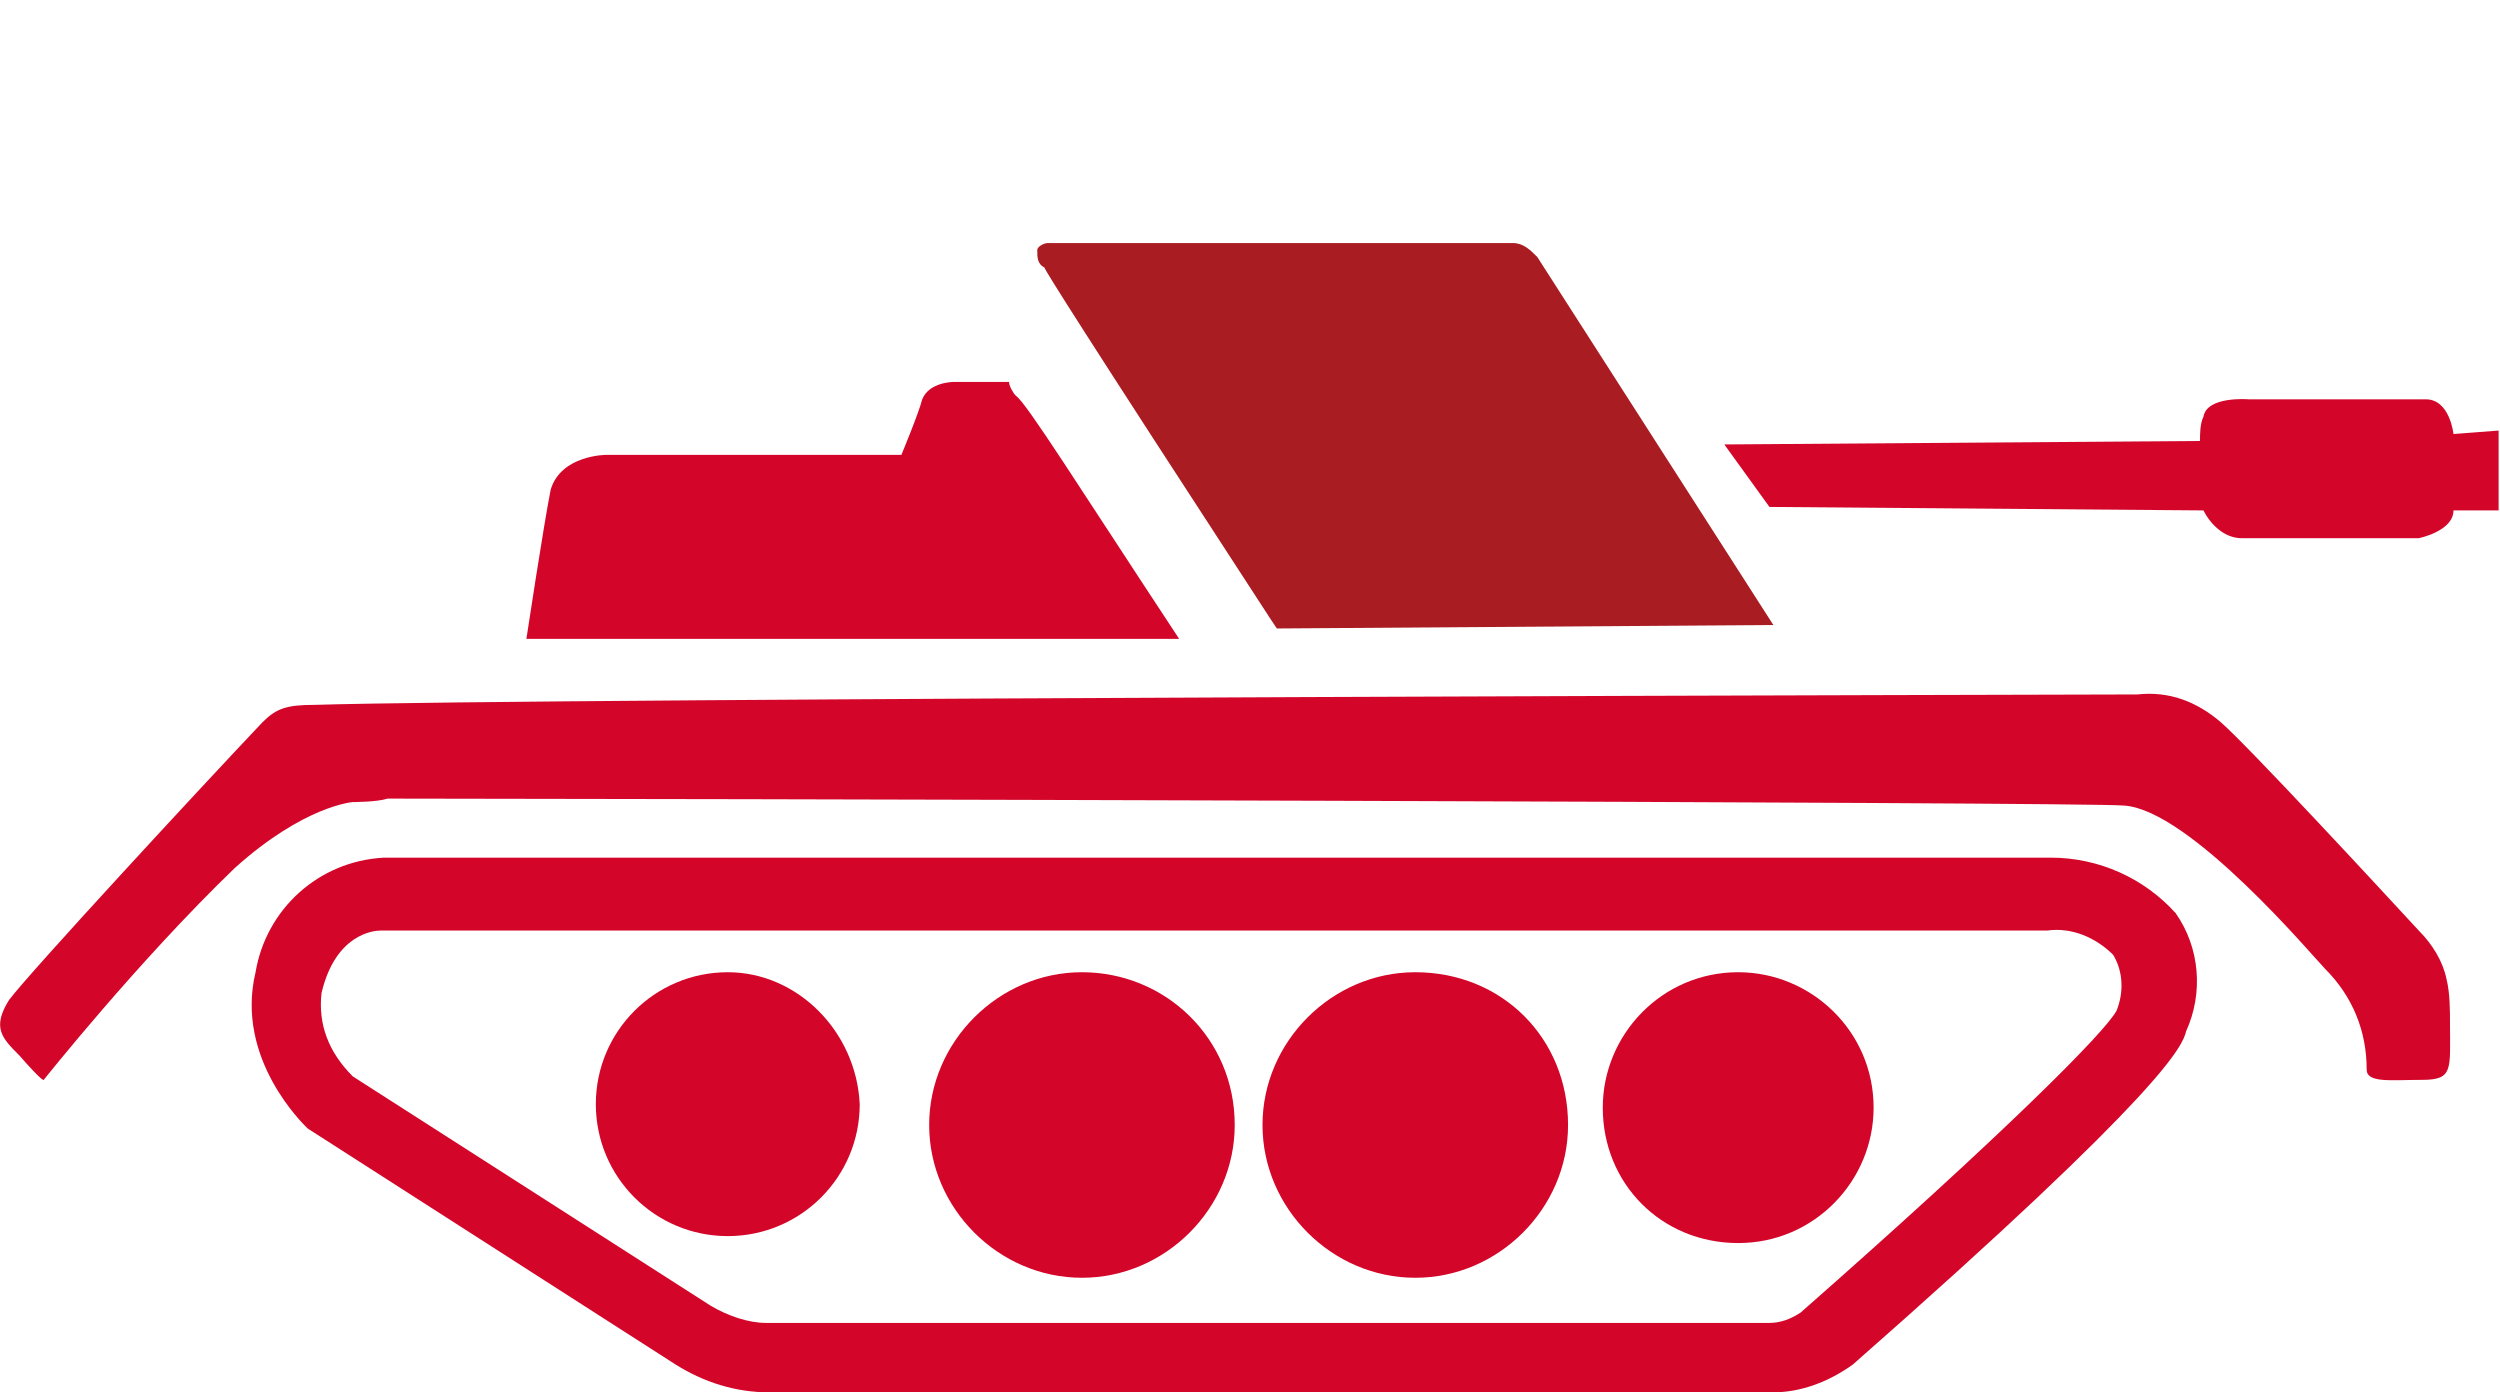
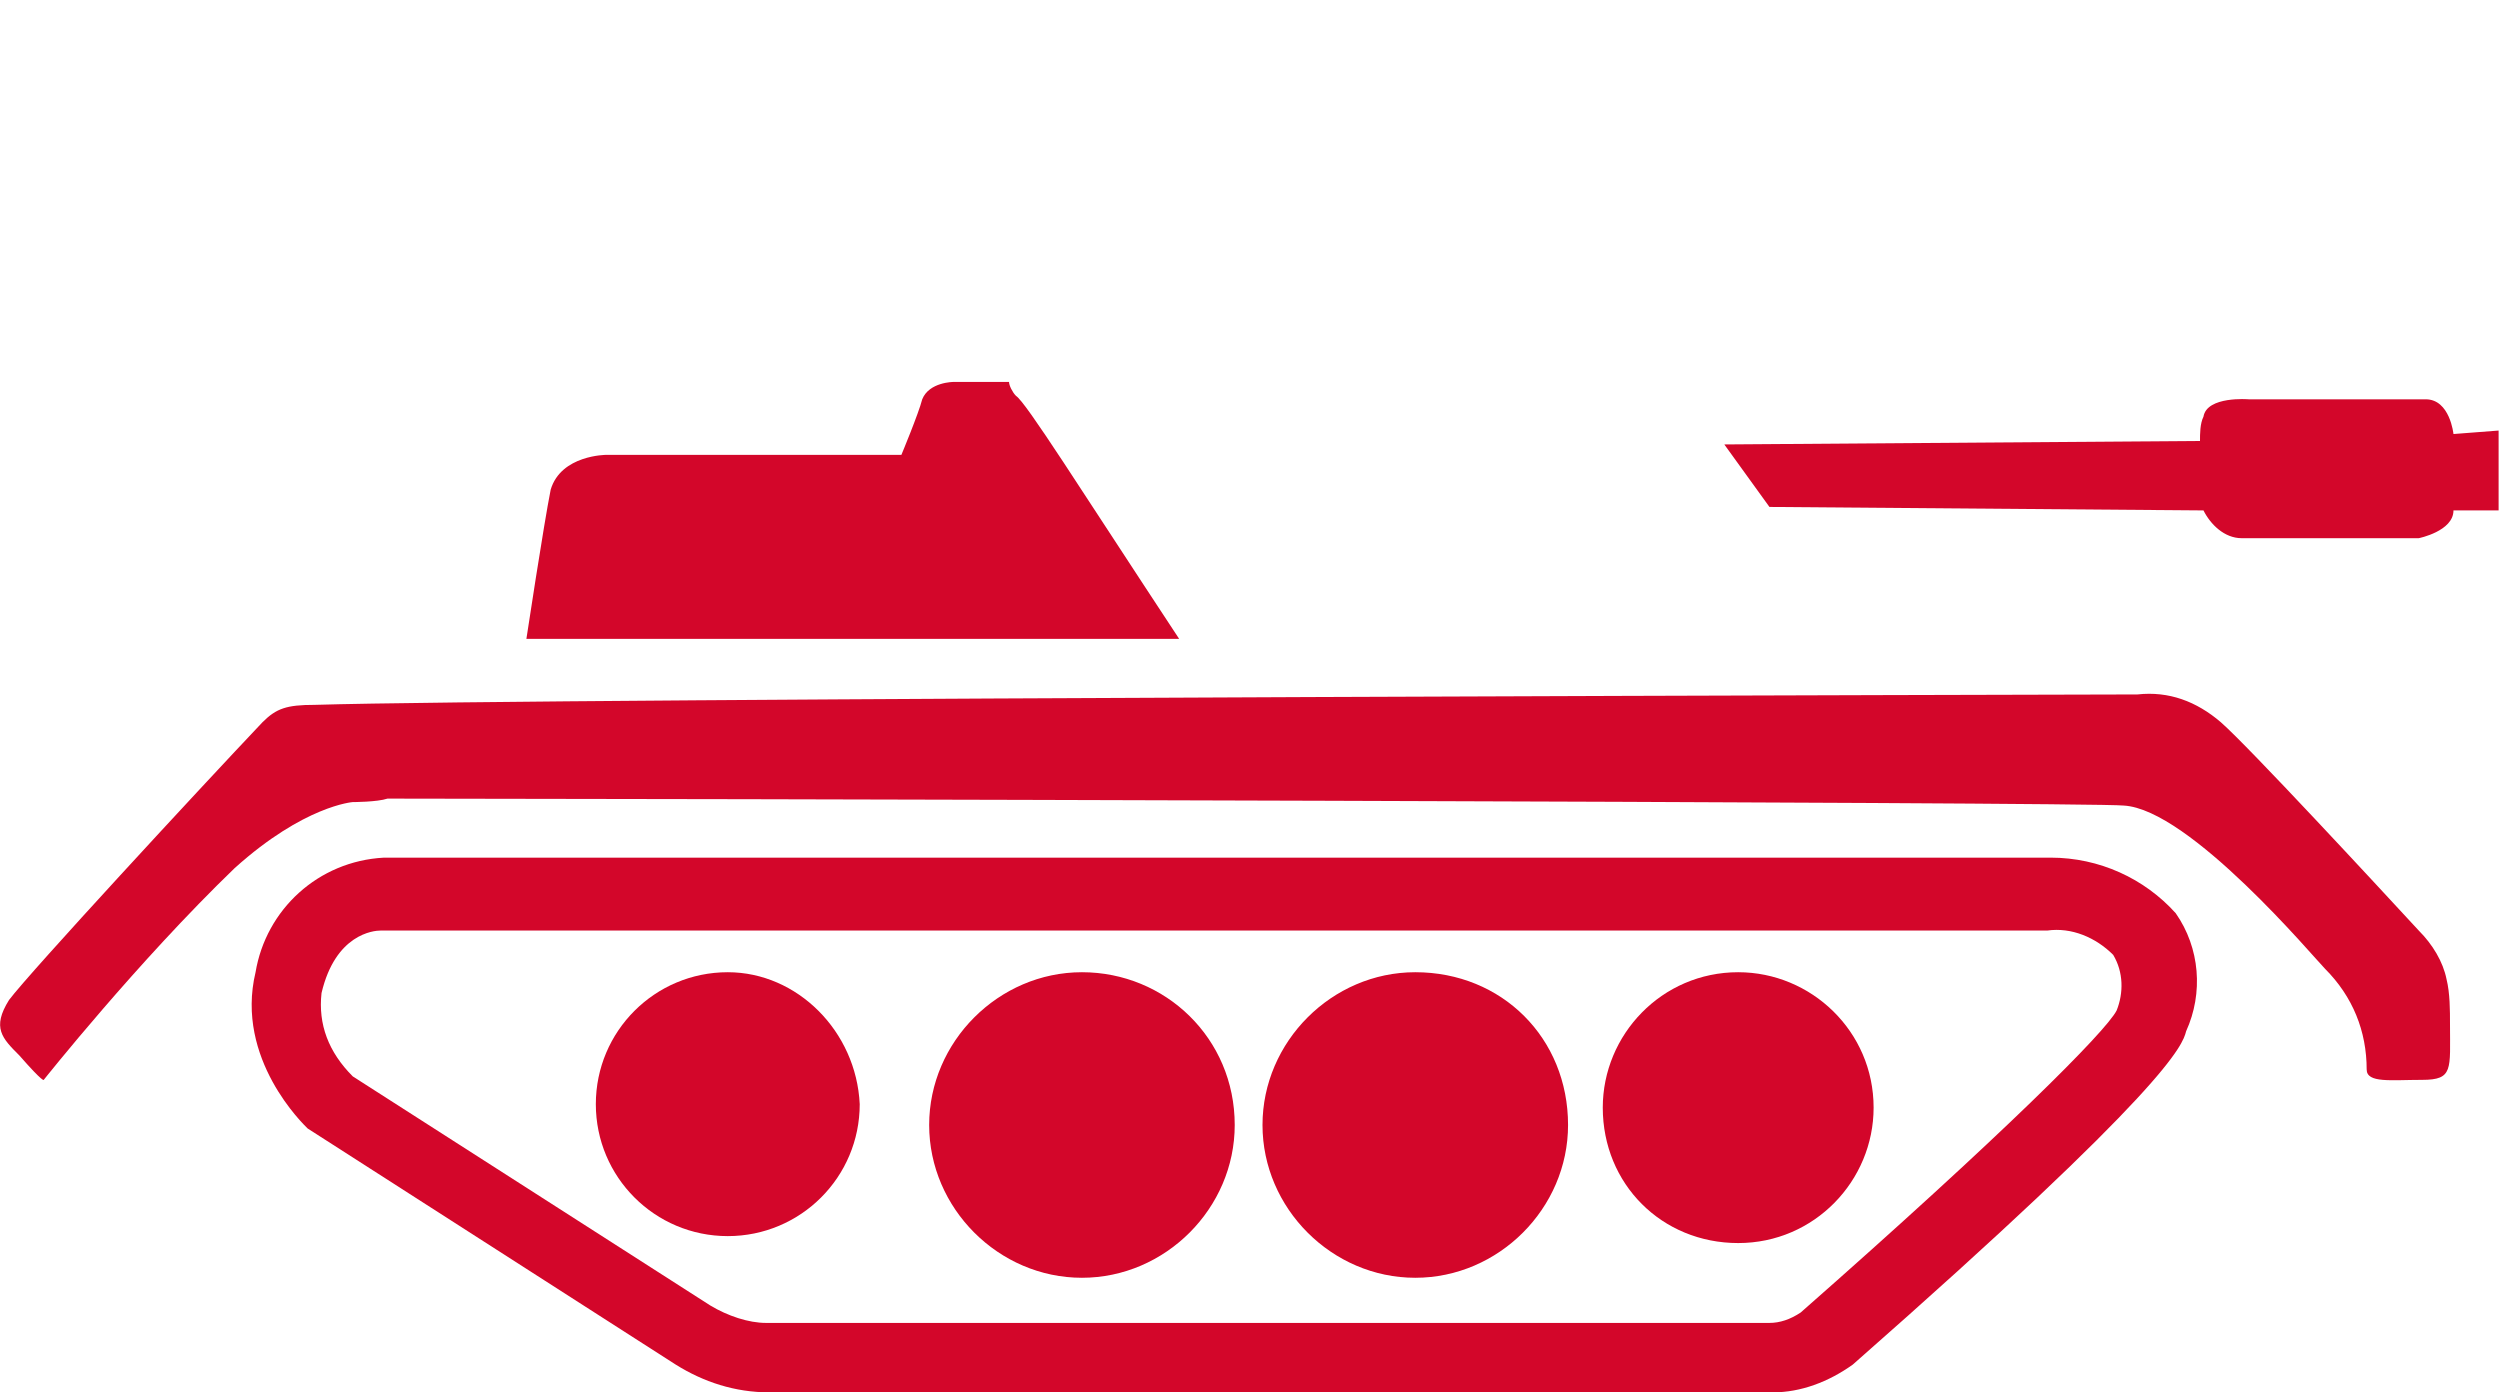
<svg xmlns="http://www.w3.org/2000/svg" version="1.1" id="Ebene_1" x="0px" y="0px" viewBox="0 0 72 40.1" style="enable-background:new 0 0 72 40.1;" xml:space="preserve">
  <style type="text/css">
	.st0{fill:none;}
	.st1{fill:#D3062A;}
	.st2{fill:#A91C22;}
</style>
  <g id="Icon_ICON_feather_feather_SIZE_MEDIUM_STATE_DEFAULT_STYLE_STYLE2_" transform="translate(10 0.404)">
    <rect id="Area_ICON:feather_feather_SIZE:MEDIUM_STATE:DEFAULT_STYLE:STYLE2_" x="19" y="-0.4" class="st0" width="34" height="34" />
    <g id="Piktogramme_Premiumbranchen_RGB_Ruestung" transform="translate(-38.04 -59.104)">
      <path id="Pfad_136" class="st1" d="M100,71.1v2.3h-1.3c0,0.6-1,0.8-1,0.8h-5.1c-0.5,0-0.9-0.4-1.1-0.8l-12.5-0.1l-1.3-1.8    l13.7-0.1c0-0.2,0-0.5,0.1-0.7c0.1-0.6,1.3-0.5,1.3-0.5h5.1c0.7,0,0.8,1,0.8,1L100,71.1z" />
      <path id="Pfad_137" class="st1" d="M52.8,90.5c0,2.1-1.7,3.8-3.8,3.8c-2.1,0-3.8-1.7-3.8-3.8c0-2.1,1.7-3.8,3.8-3.8l0,0    C51,86.7,52.7,88.4,52.8,90.5z" />
      <path id="Pfad_138" class="st1" d="M82,90.6c0,2.1-1.7,3.9-3.9,3.9s-3.9-1.7-3.9-3.9c0-2.1,1.7-3.9,3.9-3.9l0,0    C80.2,86.7,82,88.4,82,90.6C82,90.6,82,90.6,82,90.6z" />
      <path id="Pfad_139" class="st1" d="M38.2,81.8c0,0-1.4,0.1-3.4,1.9c-2.8,2.7-5.5,6.1-5.5,6.1s0,0.1-0.7-0.7    c-0.5-0.5-0.8-0.8-0.3-1.6c0.6-0.8,5.5-6.1,7.3-8c0.4-0.4,0.7-0.5,1.5-0.5c6.6-0.2,52.5-0.3,52.5-0.3c0.9-0.1,1.7,0.2,2.4,0.8    c0.8,0.7,4.5,4.7,5.7,6c0.4,0.4,0.7,0.9,0.8,1.4c0.1,0.4,0.1,0.9,0.1,1.3c0,1.3,0.1,1.6-0.8,1.6s-1.6,0.1-1.6-0.3    c0-1.1-0.4-2.1-1.2-2.9c-0.3-0.3-3.9-4.6-5.8-4.7c-0.8-0.1-43.7-0.2-50-0.2C38.9,81.8,38.2,81.8,38.2,81.8L38.2,81.8z" />
      <path id="Pfad_140" class="st1" d="M62,77.1H43.2c0,0,0.5-3.3,0.7-4.3c0.3-1,1.6-1,1.6-1H54c0,0,0.5-1.2,0.6-1.6    c0.2-0.5,0.9-0.5,0.9-0.5h1.6c0,0.1,0.1,0.3,0.2,0.4C57.6,70.3,59.1,72.7,62,77.1z" />
      <path id="Pfad_141" class="st1" d="M38.2,89.7l10.3,6.6c0.5,0.3,1.1,0.5,1.6,0.5h28.9c0.3,0,0.6-0.1,0.9-0.3    c5.8-5.1,8.8-8.1,9.1-8.7c0.2-0.5,0.2-1.1-0.1-1.6c-0.5-0.5-1.2-0.8-1.9-0.7H39c-0.2,0-1.3,0.1-1.7,1.8    C37.2,88.2,37.5,89,38.2,89.7z M79.1,98.8H50.2c-1,0-1.9-0.3-2.7-0.8l-10.6-6.8c-0.1-0.1-2.1-2-1.5-4.5c0.3-1.8,1.8-3.2,3.7-3.3    h48c1.4,0,2.7,0.6,3.6,1.6c0.7,1,0.8,2.3,0.3,3.4c-0.1,0.4-0.5,1.6-9.6,9.6C80.7,98.5,79.9,98.8,79.1,98.8L79.1,98.8z" />
      <path id="Pfad_142" class="st1" d="M63.6,91.1c0,2.4-2,4.4-4.4,4.4c-2.4,0-4.4-2-4.4-4.4c0-2.4,2-4.4,4.4-4.4c0,0,0,0,0,0    C61.6,86.7,63.6,88.6,63.6,91.1z" />
      <path id="Pfad_143" class="st1" d="M73.2,91.1c0,2.4-2,4.4-4.4,4.4s-4.4-2-4.4-4.4s2-4.4,4.4-4.4h0C71.3,86.7,73.2,88.6,73.2,91.1    z" />
      <g id="Gruppe_22" transform="translate(61.913 88.7)">
-         <path id="Pfad_144" class="st2" d="M17.2-12L2.9-11.9l-0.2-0.3c-5.6-8.6-6.4-9.9-6.5-10.1l0,0C-4-22.4-4-22.6-4-22.8     c0-0.1,0.2-0.2,0.3-0.2c3.1,0,12.8,0,13.3,0h0.1c0.3,0,0.5,0.2,0.7,0.4L17.2-12z" />
-       </g>
+         </g>
    </g>
  </g>
</svg>